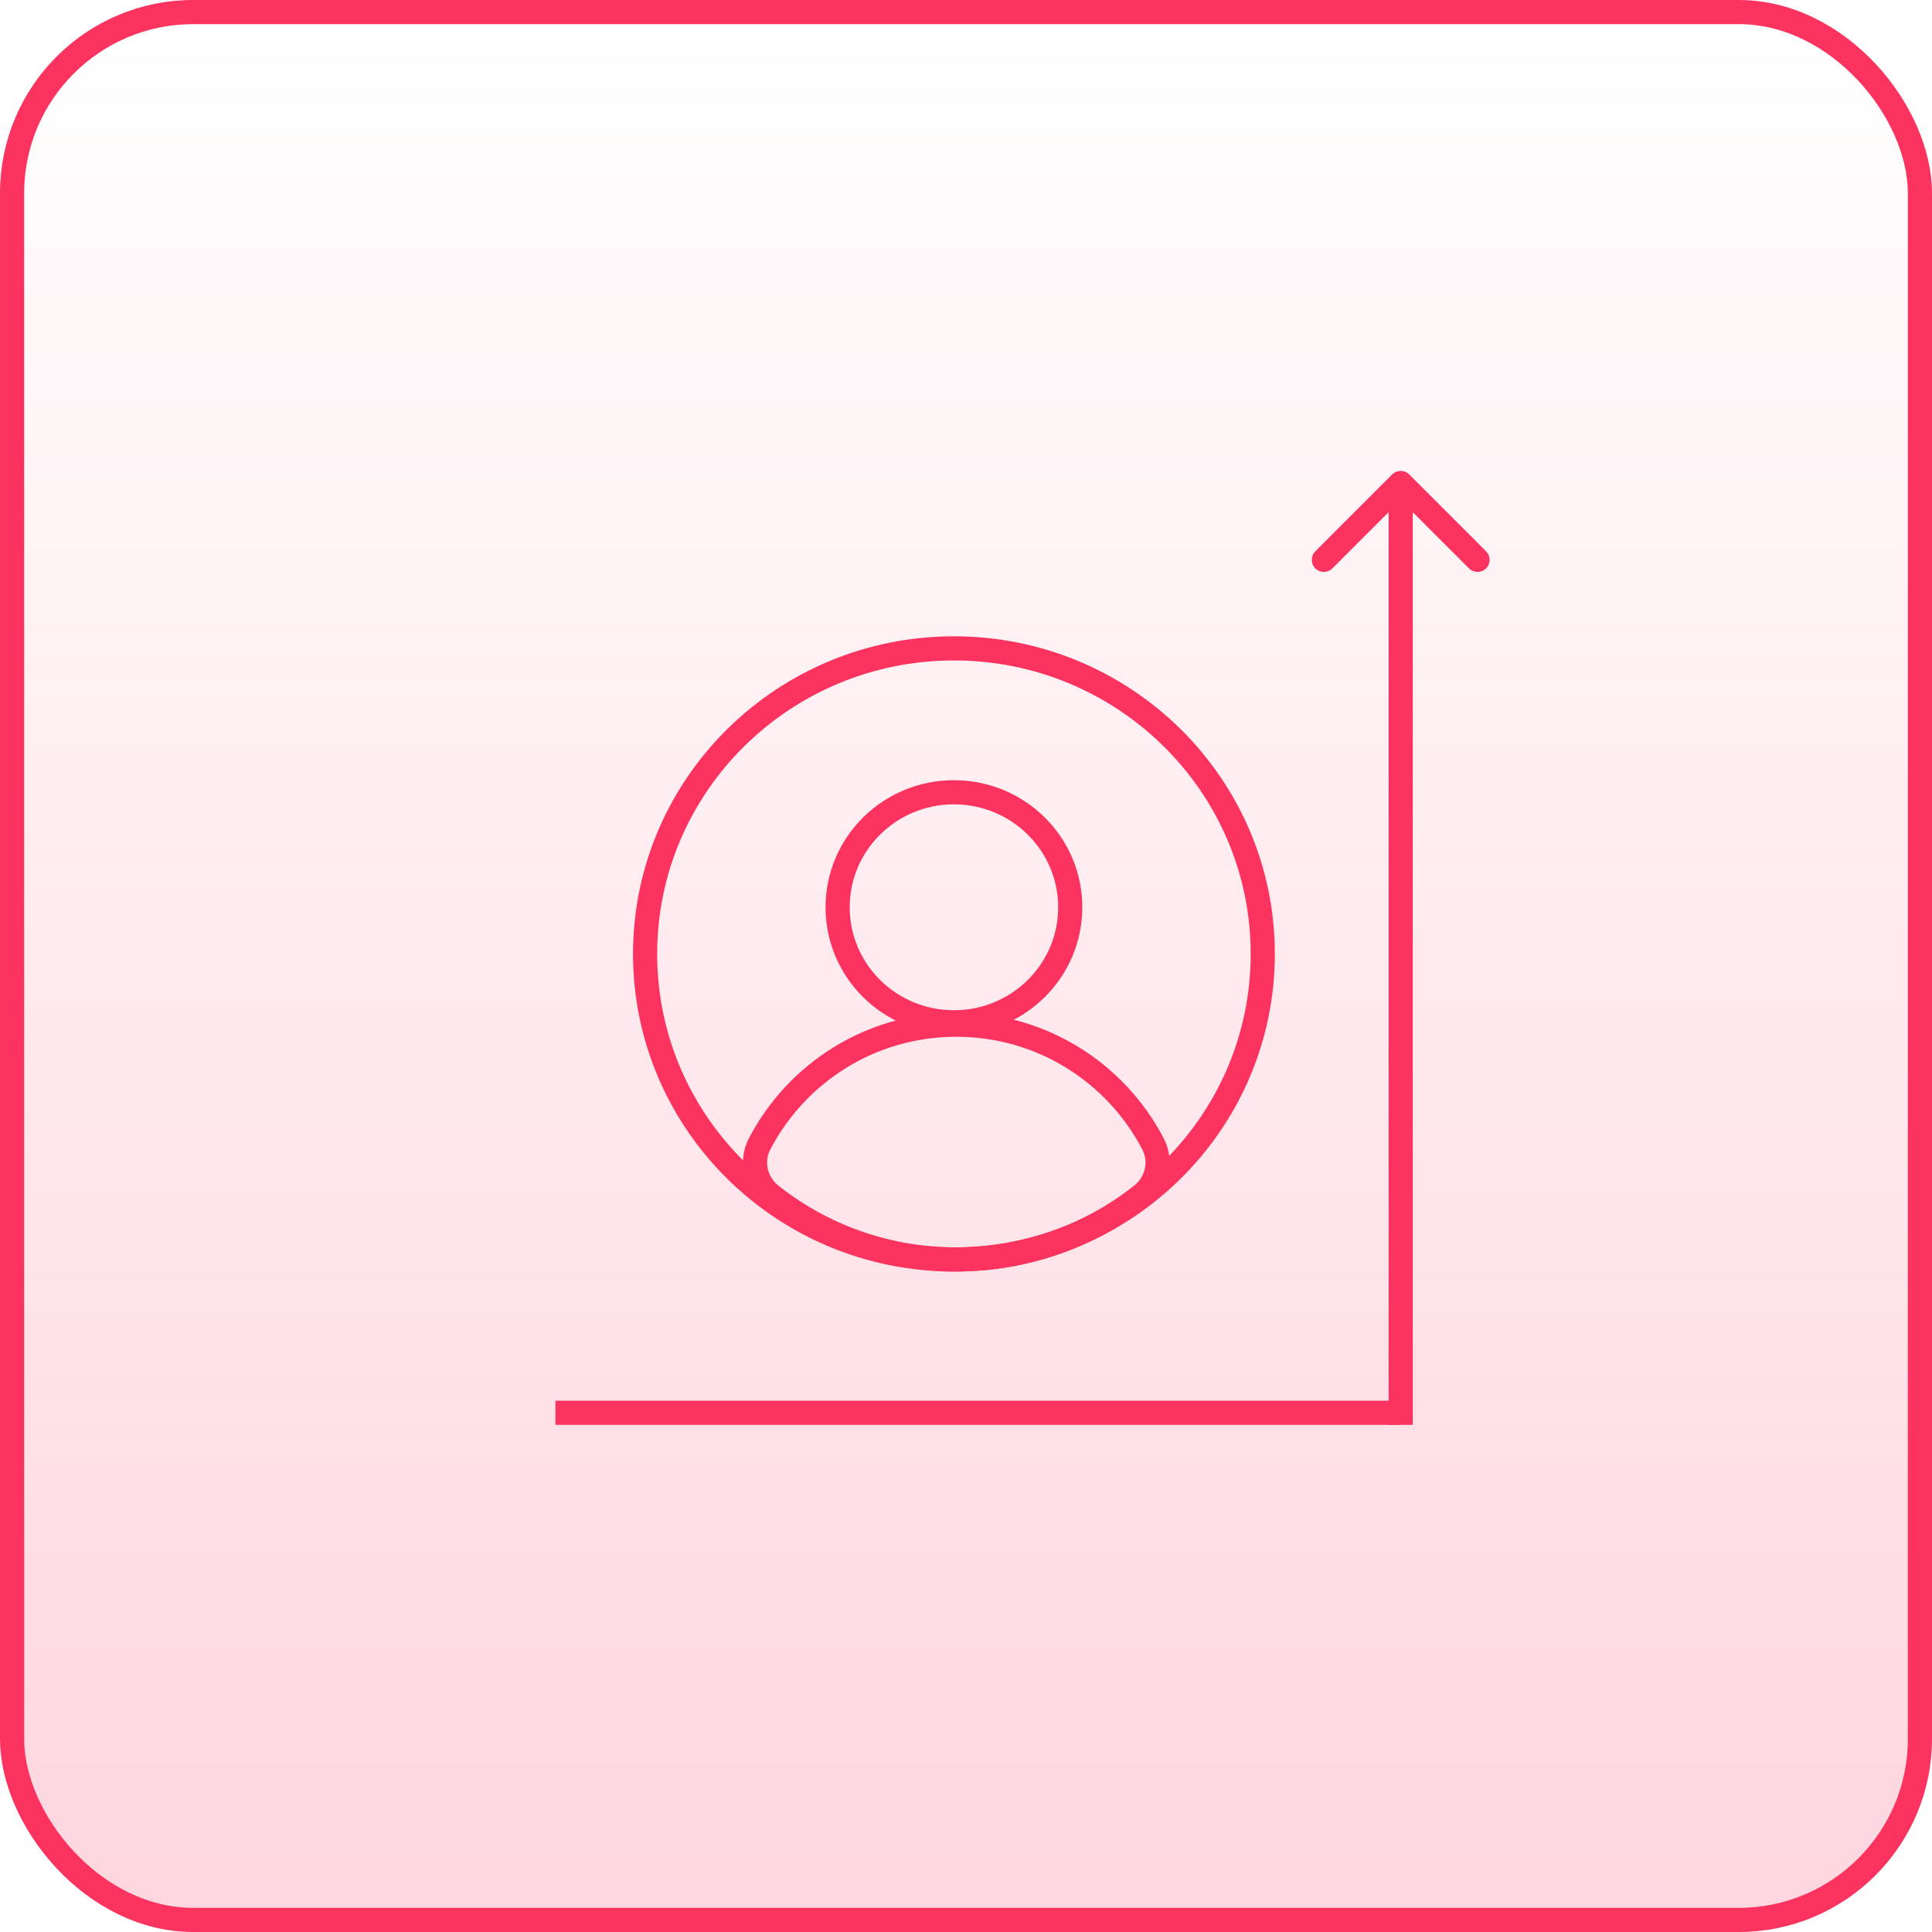
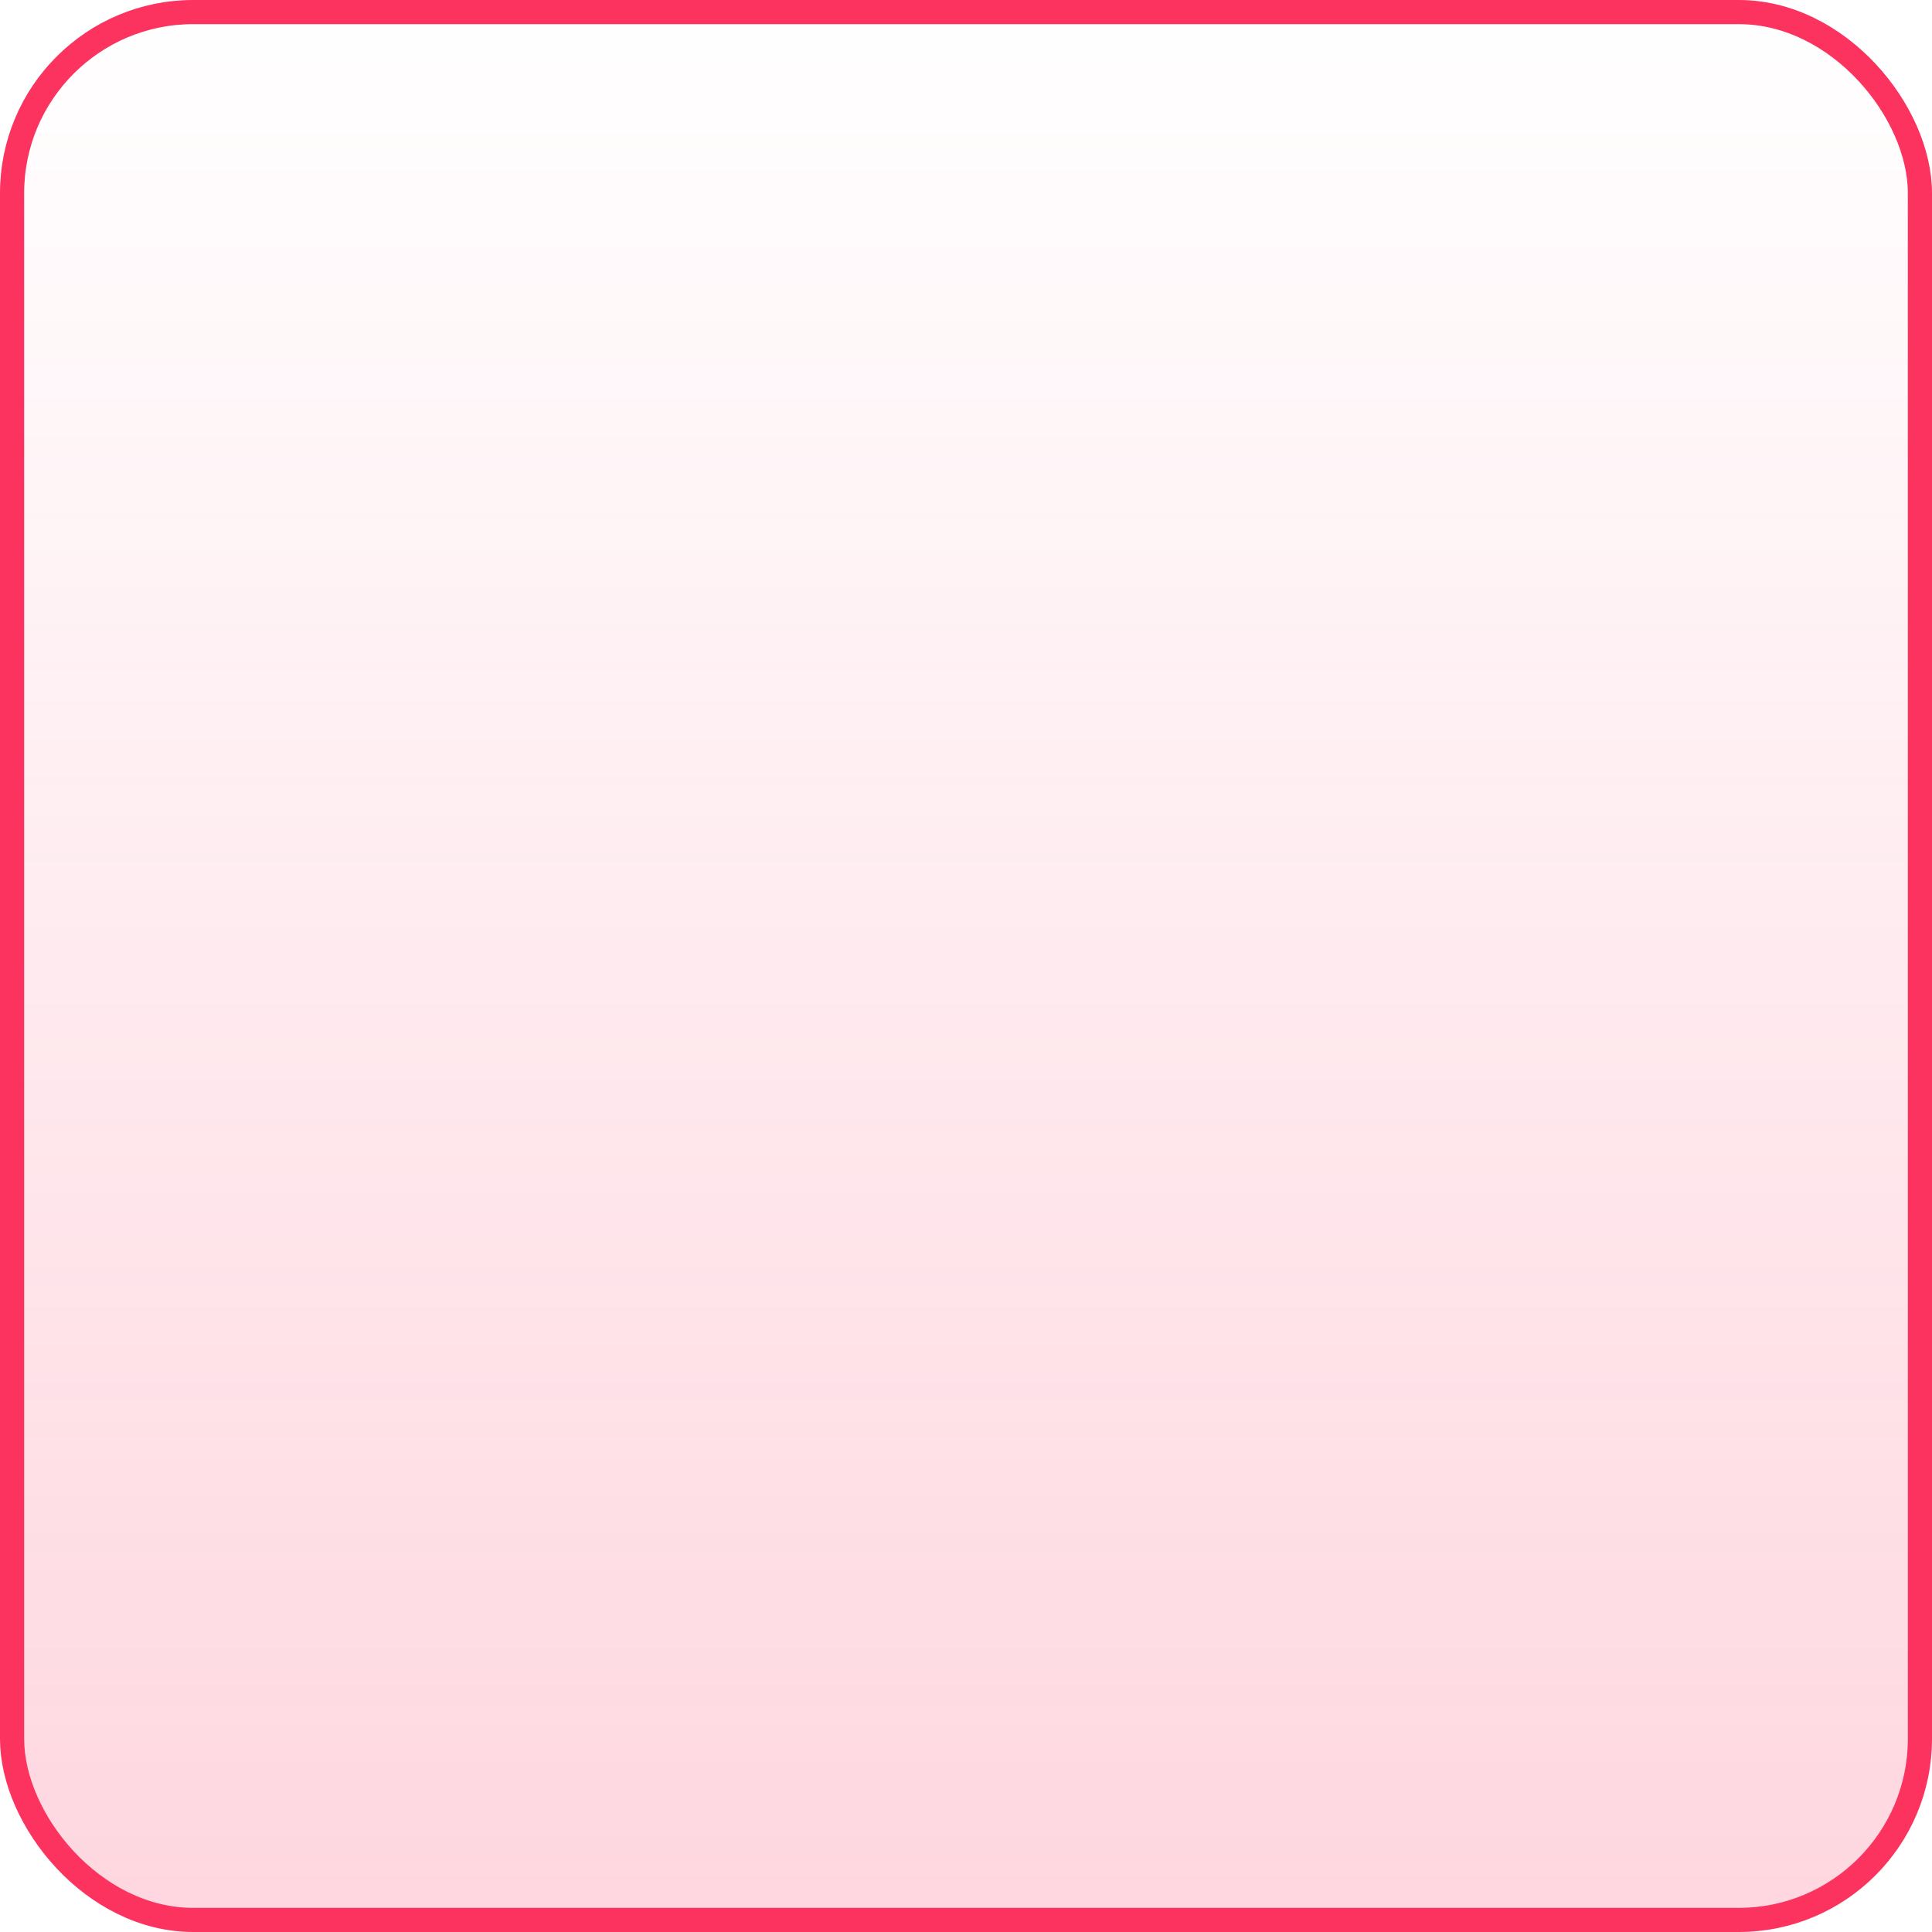
<svg xmlns="http://www.w3.org/2000/svg" width="80" height="80" viewBox="0 0 80 80" fill="none">
  <rect x="0.5" y="0.5" width="79" height="79" rx="7.5" fill="url(#paint0_linear_8777_813)" />
  <rect x="0.5" y="0.5" width="79" height="79" rx="7.5" stroke="#FC335F" />
-   <path d="M39.5 52.152C46.561 52.152 52.288 46.487 52.288 39.5C52.288 32.513 46.561 26.848 39.5 26.848C32.439 26.848 26.712 32.513 26.712 39.5C26.712 46.487 32.439 52.152 39.5 52.152Z" stroke="#FC335F" stroke-miterlimit="10" stroke-linecap="round" />
-   <path d="M39.597 52.15C42.502 52.15 45.173 51.152 47.275 49.484C47.917 48.975 48.121 48.09 47.745 47.369C46.219 44.442 43.16 42.431 39.597 42.431C36.037 42.431 32.978 44.442 31.452 47.369C31.076 48.09 31.28 48.977 31.92 49.484C34.022 51.152 36.692 52.15 39.597 52.15Z" stroke="#FC335F" stroke-miterlimit="10" stroke-linecap="round" />
-   <path d="M39.5 42.332C42.16 42.332 44.316 40.2 44.316 37.569C44.316 34.938 42.16 32.806 39.5 32.806C36.84 32.806 34.684 34.938 34.684 37.569C34.684 40.2 36.84 42.332 39.5 42.332Z" stroke="#FC335F" stroke-miterlimit="10" stroke-linecap="round" />
-   <line x1="23" y1="58.5" x2="58" y2="58.5" stroke="#FC335F" />
-   <path d="M58.354 19.646C58.158 19.451 57.842 19.451 57.646 19.646L54.465 22.828C54.269 23.024 54.269 23.34 54.465 23.535C54.66 23.731 54.976 23.731 55.172 23.535L58 20.707L60.828 23.535C61.024 23.731 61.34 23.731 61.535 23.535C61.731 23.34 61.731 23.024 61.535 22.828L58.354 19.646ZM58.5 59L58.5 20L57.5 20L57.5 59L58.5 59Z" fill="#FC335F" />
  <defs>
    <linearGradient id="paint0_linear_8777_813" x1="40" y1="0" x2="40" y2="80" gradientUnits="userSpaceOnUse">
      <stop stop-color="#FC335F" stop-opacity="0" />
      <stop offset="1" stop-color="#FC335F" stop-opacity="0.2" />
    </linearGradient>
  </defs>
</svg>